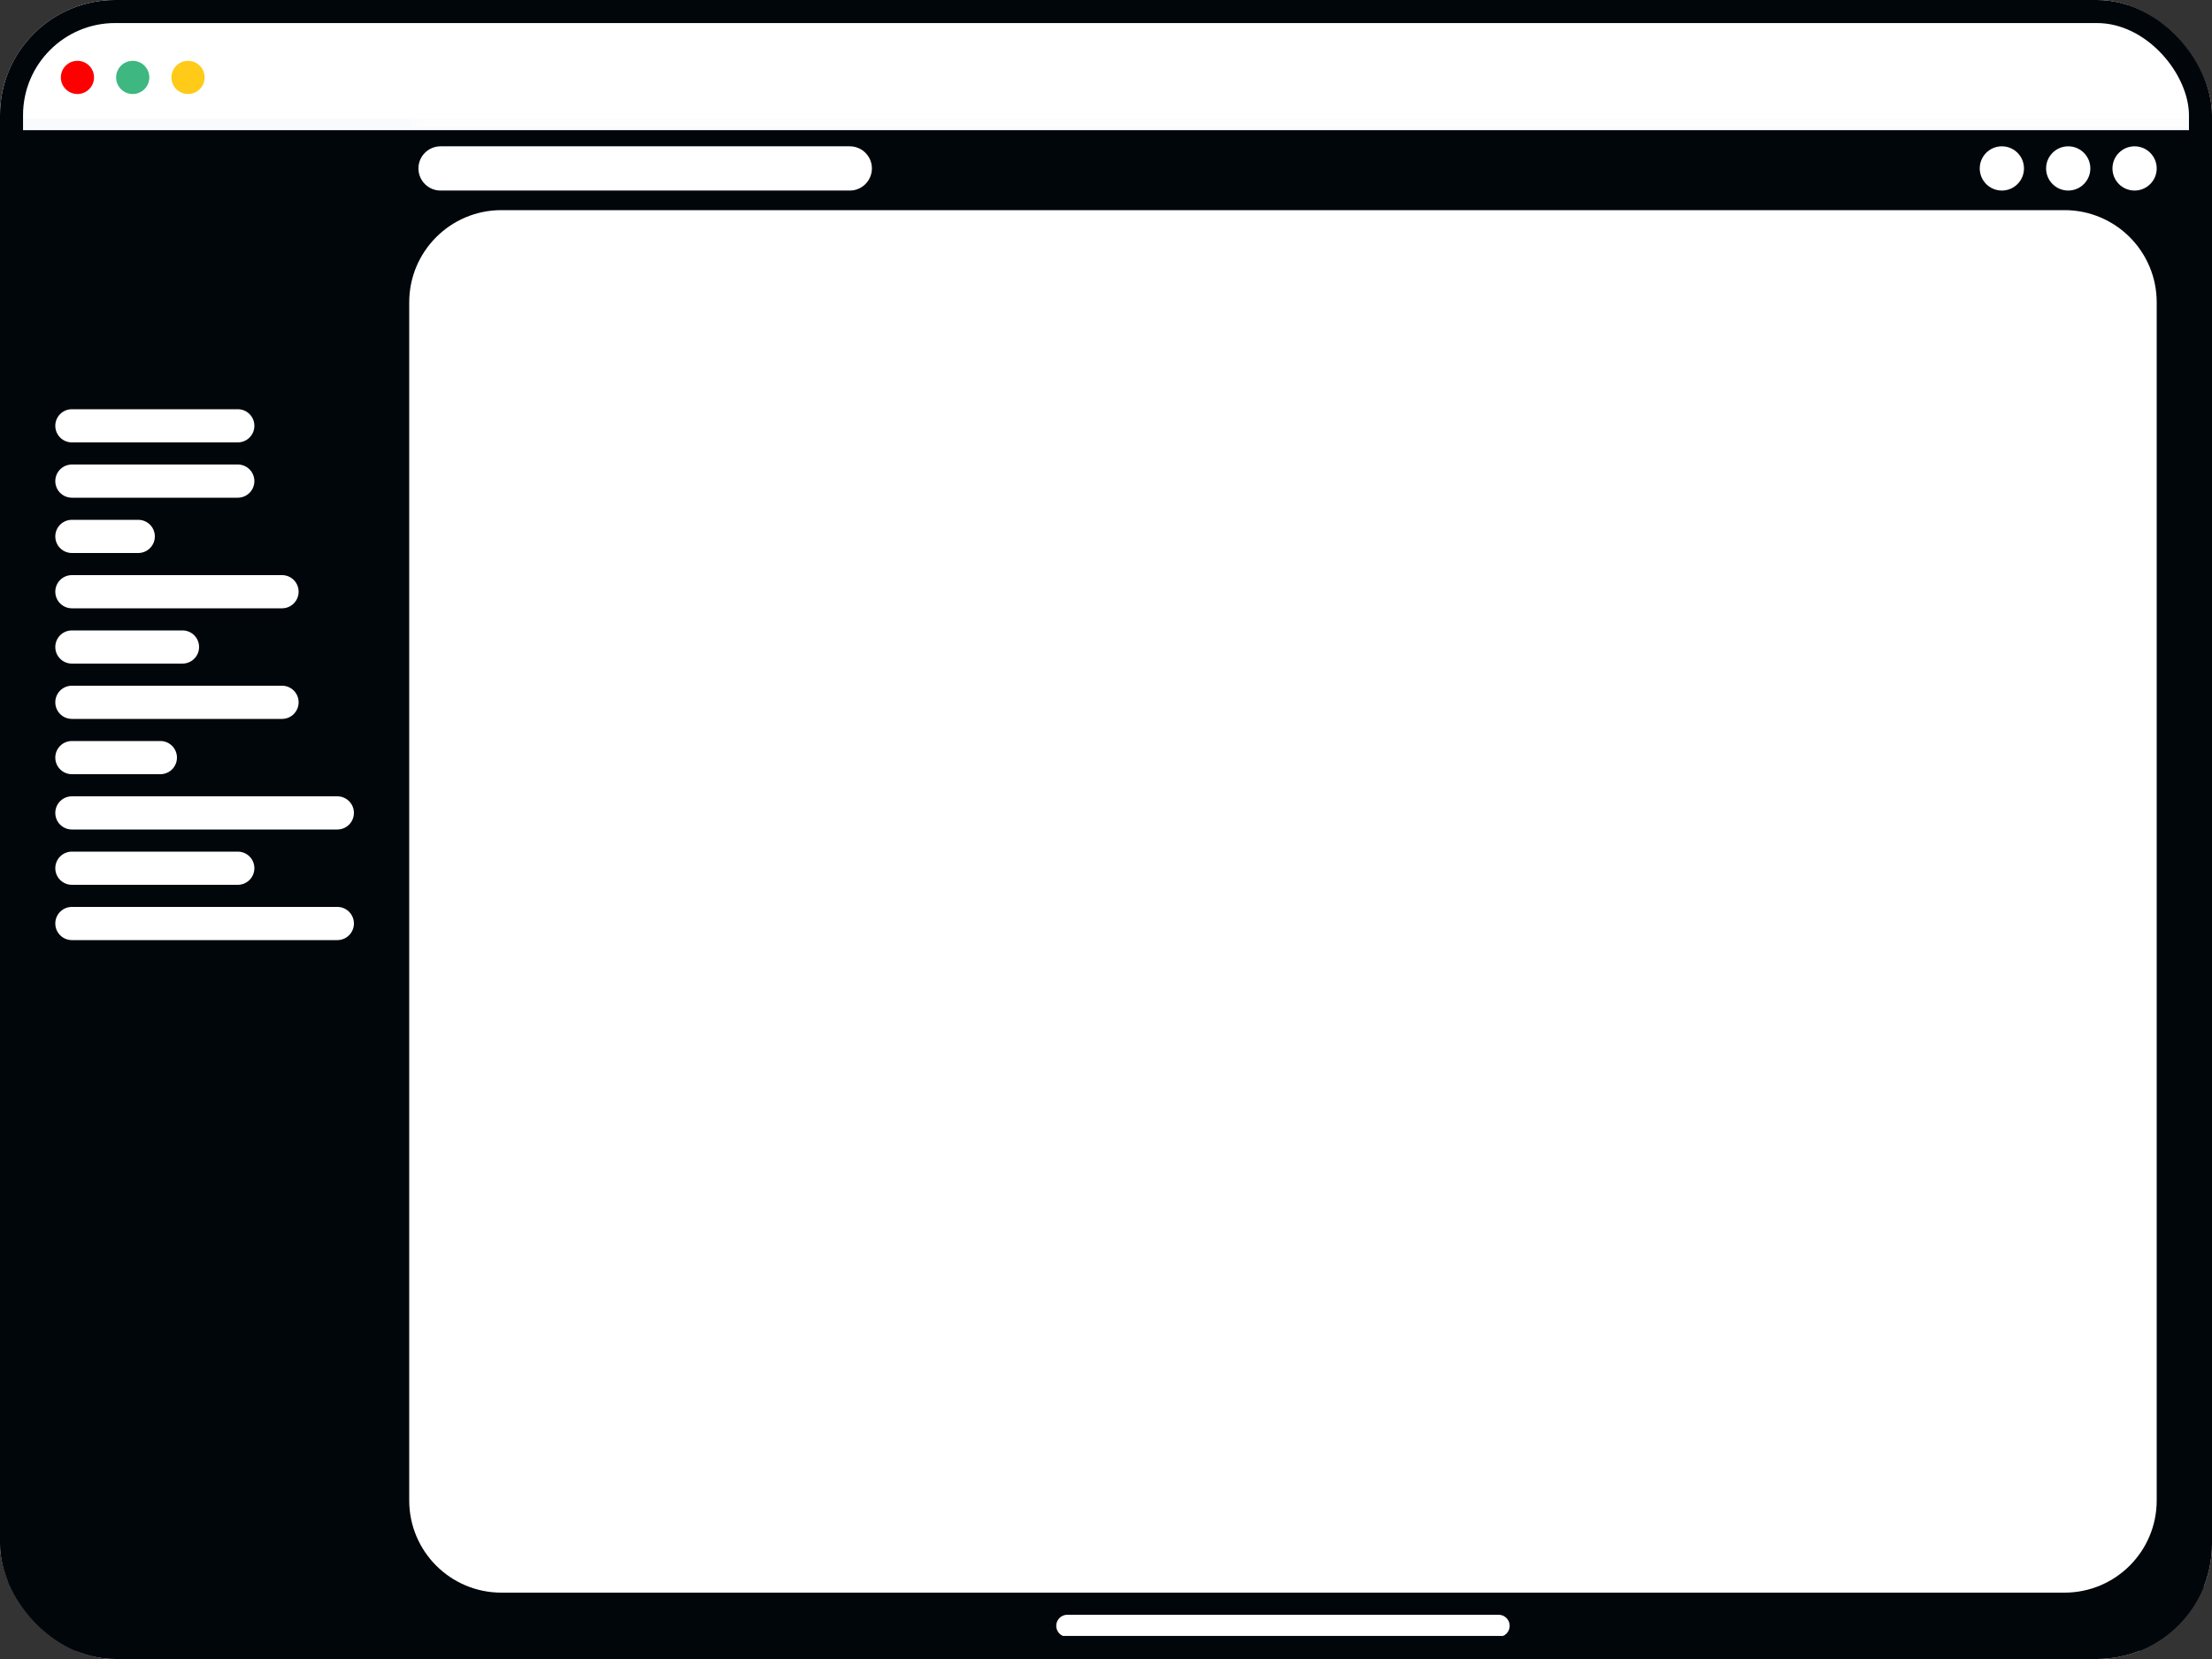
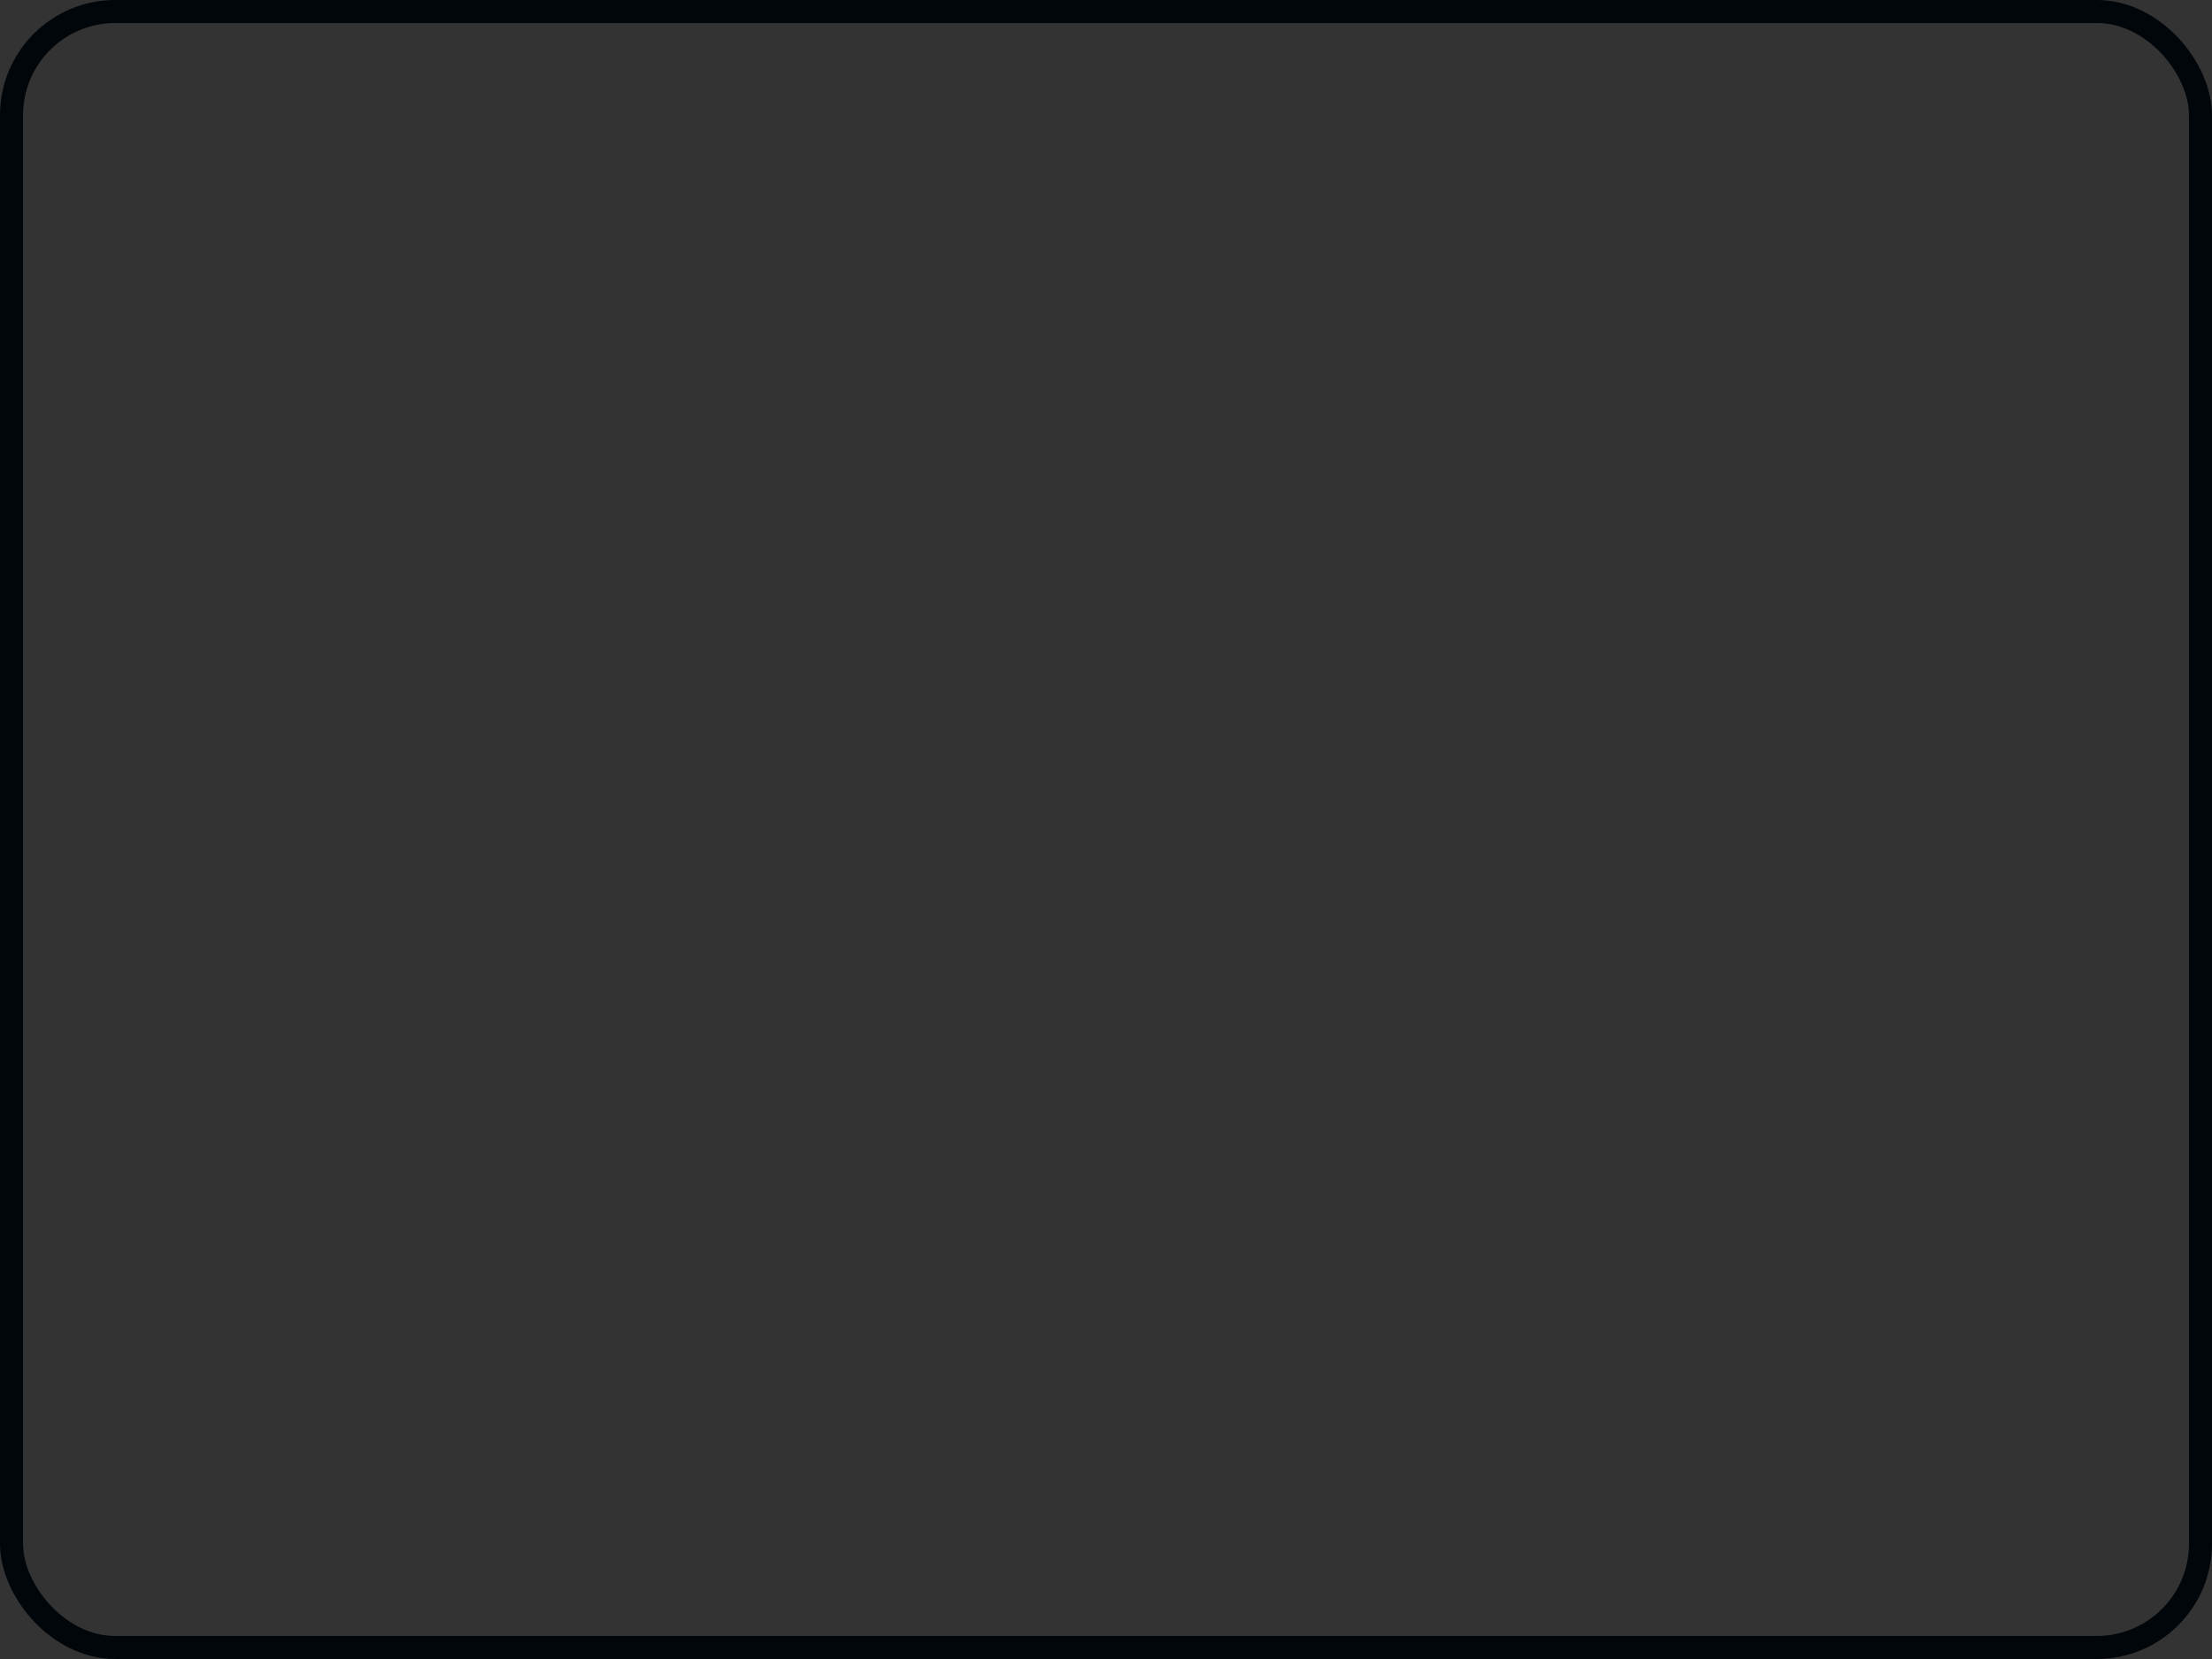
<svg xmlns="http://www.w3.org/2000/svg" width="96" height="72" viewBox="0 0 96 72" fill="none">
  <rect x="0" y="0" width="96" height="72" fill="#333333" stroke="none" />
  <g clip-path="url(#clip0_992_4227)">
-     <path d="M0 0H96V5.28H0V0Z" fill="white" />
+     <path d="M0 0H96H0V0Z" fill="white" />
    <mask id="mask0_992_4227" style="mask-type:luminance" maskUnits="userSpaceOnUse" x="0" y="0" width="96" height="6">
      <path d="M0 0H96V5.28H0V0Z" fill="white" />
    </mask>
    <g mask="url(#mask0_992_4227)">
      <path d="M-1.59442e-06 -5.46873e-06V-0.24H-0.24V-5.46873e-06H-1.59442e-06ZM96 -5.46873e-06H96.24V-0.24H96V-5.46873e-06ZM-1.59442e-06 0.24H96V-0.24H-1.59442e-06V0.24ZM95.76 -5.46873e-06V5.28H96.24V-5.46873e-06H95.76ZM0.24 5.28V-5.46873e-06H-0.24V5.28H0.24Z" fill="white" />
    </g>
    <path d="M3.361 4.08C3.758 4.08 4.081 3.758 4.081 3.36C4.081 2.962 3.758 2.64 3.361 2.64C2.963 2.64 2.641 2.962 2.641 3.36C2.641 3.758 2.963 4.08 3.361 4.08Z" fill="#FF0000" />
-     <path d="M5.76 4.08C6.158 4.08 6.48 3.758 6.48 3.36C6.48 2.962 6.158 2.64 5.76 2.64C5.362 2.64 5.04 2.962 5.04 3.36C5.04 3.758 5.362 4.08 5.76 4.08Z" fill="#3EB780" />
    <path d="M8.16 4.08C8.558 4.08 8.88 3.758 8.88 3.36C8.88 2.962 8.558 2.64 8.16 2.64C7.763 2.64 7.44 2.962 7.44 3.36C7.44 3.758 7.763 4.08 8.16 4.08Z" fill="#FFCA18" />
    <path d="M0.12 5.4H95.88V71.88H0.12V5.4Z" fill="#01060B" />
    <path d="M0.12 5.4H95.88V71.88H0.12V5.4Z" stroke="#F9FAFB" stroke-width="0.5" />
    <path d="M14.4 10.08H3.36C2.83 10.08 2.4 10.51 2.4 11.04C2.4 11.57 2.83 12 3.36 12H14.4C14.93 12 15.36 11.57 15.36 11.04C15.36 10.51 14.93 10.08 14.4 10.08Z" fill="#01060B" />
    <path d="M10.32 17.76H3.12C2.722 17.76 2.4 18.082 2.4 18.48C2.4 18.878 2.722 19.2 3.12 19.2H10.32C10.718 19.2 11.04 18.878 11.04 18.48C11.04 18.082 10.718 17.76 10.32 17.76Z" fill="white" />
-     <path d="M10.32 20.16H3.12C2.722 20.16 2.4 20.482 2.4 20.88C2.4 21.278 2.722 21.6 3.12 21.6H10.32C10.718 21.6 11.04 21.278 11.04 20.88C11.04 20.482 10.718 20.16 10.32 20.16Z" fill="white" />
    <path d="M6 22.56H3.12C2.722 22.56 2.4 22.882 2.4 23.28C2.4 23.678 2.722 24 3.12 24H6C6.398 24 6.72 23.678 6.72 23.28C6.72 22.882 6.398 22.56 6 22.56Z" fill="white" />
-     <path d="M12.24 24.96H3.12C2.722 24.96 2.4 25.282 2.4 25.68C2.4 26.078 2.722 26.4 3.12 26.4H12.24C12.638 26.4 12.96 26.078 12.96 25.68C12.96 25.282 12.638 24.96 12.24 24.96Z" fill="white" />
    <path d="M7.92 27.36H3.12C2.722 27.36 2.4 27.682 2.4 28.08C2.4 28.478 2.722 28.8 3.12 28.8H7.92C8.318 28.8 8.64 28.478 8.64 28.08C8.64 27.682 8.318 27.36 7.92 27.36Z" fill="white" />
    <path d="M12.24 29.76H3.12C2.722 29.76 2.4 30.082 2.4 30.48C2.4 30.878 2.722 31.2 3.12 31.2H12.24C12.638 31.2 12.96 30.878 12.96 30.48C12.96 30.082 12.638 29.76 12.24 29.76Z" fill="white" />
    <path d="M6.96 32.16H3.12C2.722 32.16 2.4 32.482 2.4 32.88C2.4 33.278 2.722 33.6 3.12 33.6H6.96C7.358 33.6 7.68 33.278 7.68 32.88C7.68 32.482 7.358 32.16 6.96 32.16Z" fill="white" />
    <path d="M14.64 34.56H3.12C2.722 34.56 2.4 34.882 2.4 35.28C2.4 35.678 2.722 36 3.12 36H14.64C15.038 36 15.36 35.678 15.36 35.28C15.36 34.882 15.038 34.56 14.64 34.56Z" fill="white" />
    <path d="M10.32 36.96H3.12C2.722 36.96 2.4 37.282 2.4 37.68C2.4 38.078 2.722 38.4 3.12 38.4H10.32C10.718 38.4 11.04 38.078 11.04 37.68C11.04 37.282 10.718 36.96 10.32 36.96Z" fill="white" />
    <path d="M14.64 39.36H3.12C2.722 39.36 2.4 39.682 2.4 40.08C2.4 40.478 2.722 40.8 3.12 40.8H14.64C15.038 40.8 15.36 40.478 15.36 40.08C15.36 39.682 15.038 39.36 14.64 39.36Z" fill="white" />
    <mask id="mask1_992_4227" style="mask-type:luminance" maskUnits="userSpaceOnUse" x="17" y="5" width="79" height="5">
      <path d="M17.76 5.28H96V9.12H17.76V5.28Z" fill="white" />
    </mask>
    <g mask="url(#mask1_992_4227)">
      <path d="M17.76 5.52H96V5.04H17.76V5.52Z" fill="white" />
    </g>
    <path d="M36.88 6.35H19.12C18.59 6.35 18.16 6.78 18.16 7.31C18.16 7.84 18.59 8.27 19.12 8.27H36.88C37.41 8.27 37.84 7.84 37.84 7.31C37.84 6.78 37.41 6.35 36.88 6.35Z" fill="white" />
    <path d="M86.88 8.27C87.41 8.27 87.84 7.84 87.84 7.31C87.84 6.78 87.41 6.35 86.88 6.35C86.35 6.35 85.92 6.78 85.92 7.31C85.92 7.84 86.35 8.27 86.88 8.27Z" fill="white" />
-     <path d="M89.76 8.27C90.29 8.27 90.72 7.84 90.72 7.31C90.72 6.78 90.29 6.35 89.76 6.35C89.23 6.35 88.8 6.78 88.8 7.31C88.8 7.84 89.23 8.27 89.76 8.27Z" fill="white" />
    <path d="M92.64 8.27C93.17 8.27 93.6 7.84 93.6 7.31C93.6 6.78 93.17 6.35 92.64 6.35C92.109 6.35 91.68 6.78 91.68 7.31C91.68 7.84 92.109 8.27 92.64 8.27Z" fill="white" />
    <path d="M89.6 9.12H21.76C19.551 9.12 17.76 10.911 17.76 13.12V65.12C17.76 67.329 19.551 69.12 21.76 69.12H89.6C91.809 69.12 93.6 67.329 93.6 65.12V13.12C93.6 10.911 91.809 9.12 89.6 9.12Z" fill="white" />
    <path d="M65.04 71.04H46.32C46.055 71.04 45.84 70.825 45.84 70.56C45.84 70.295 46.055 70.08 46.32 70.08H65.04C65.305 70.08 65.52 70.295 65.52 70.56C65.52 70.825 65.305 71.04 65.04 71.04Z" fill="white" />
  </g>
  <rect x="0.5" y="0.5" width="95" height="71" rx="4.5" stroke="#01060B" />
  <defs>
    <clipPath id="clip0_992_4227">
-       <rect width="96" height="72" rx="5" fill="white" />
-     </clipPath>
+       </clipPath>
  </defs>
</svg>